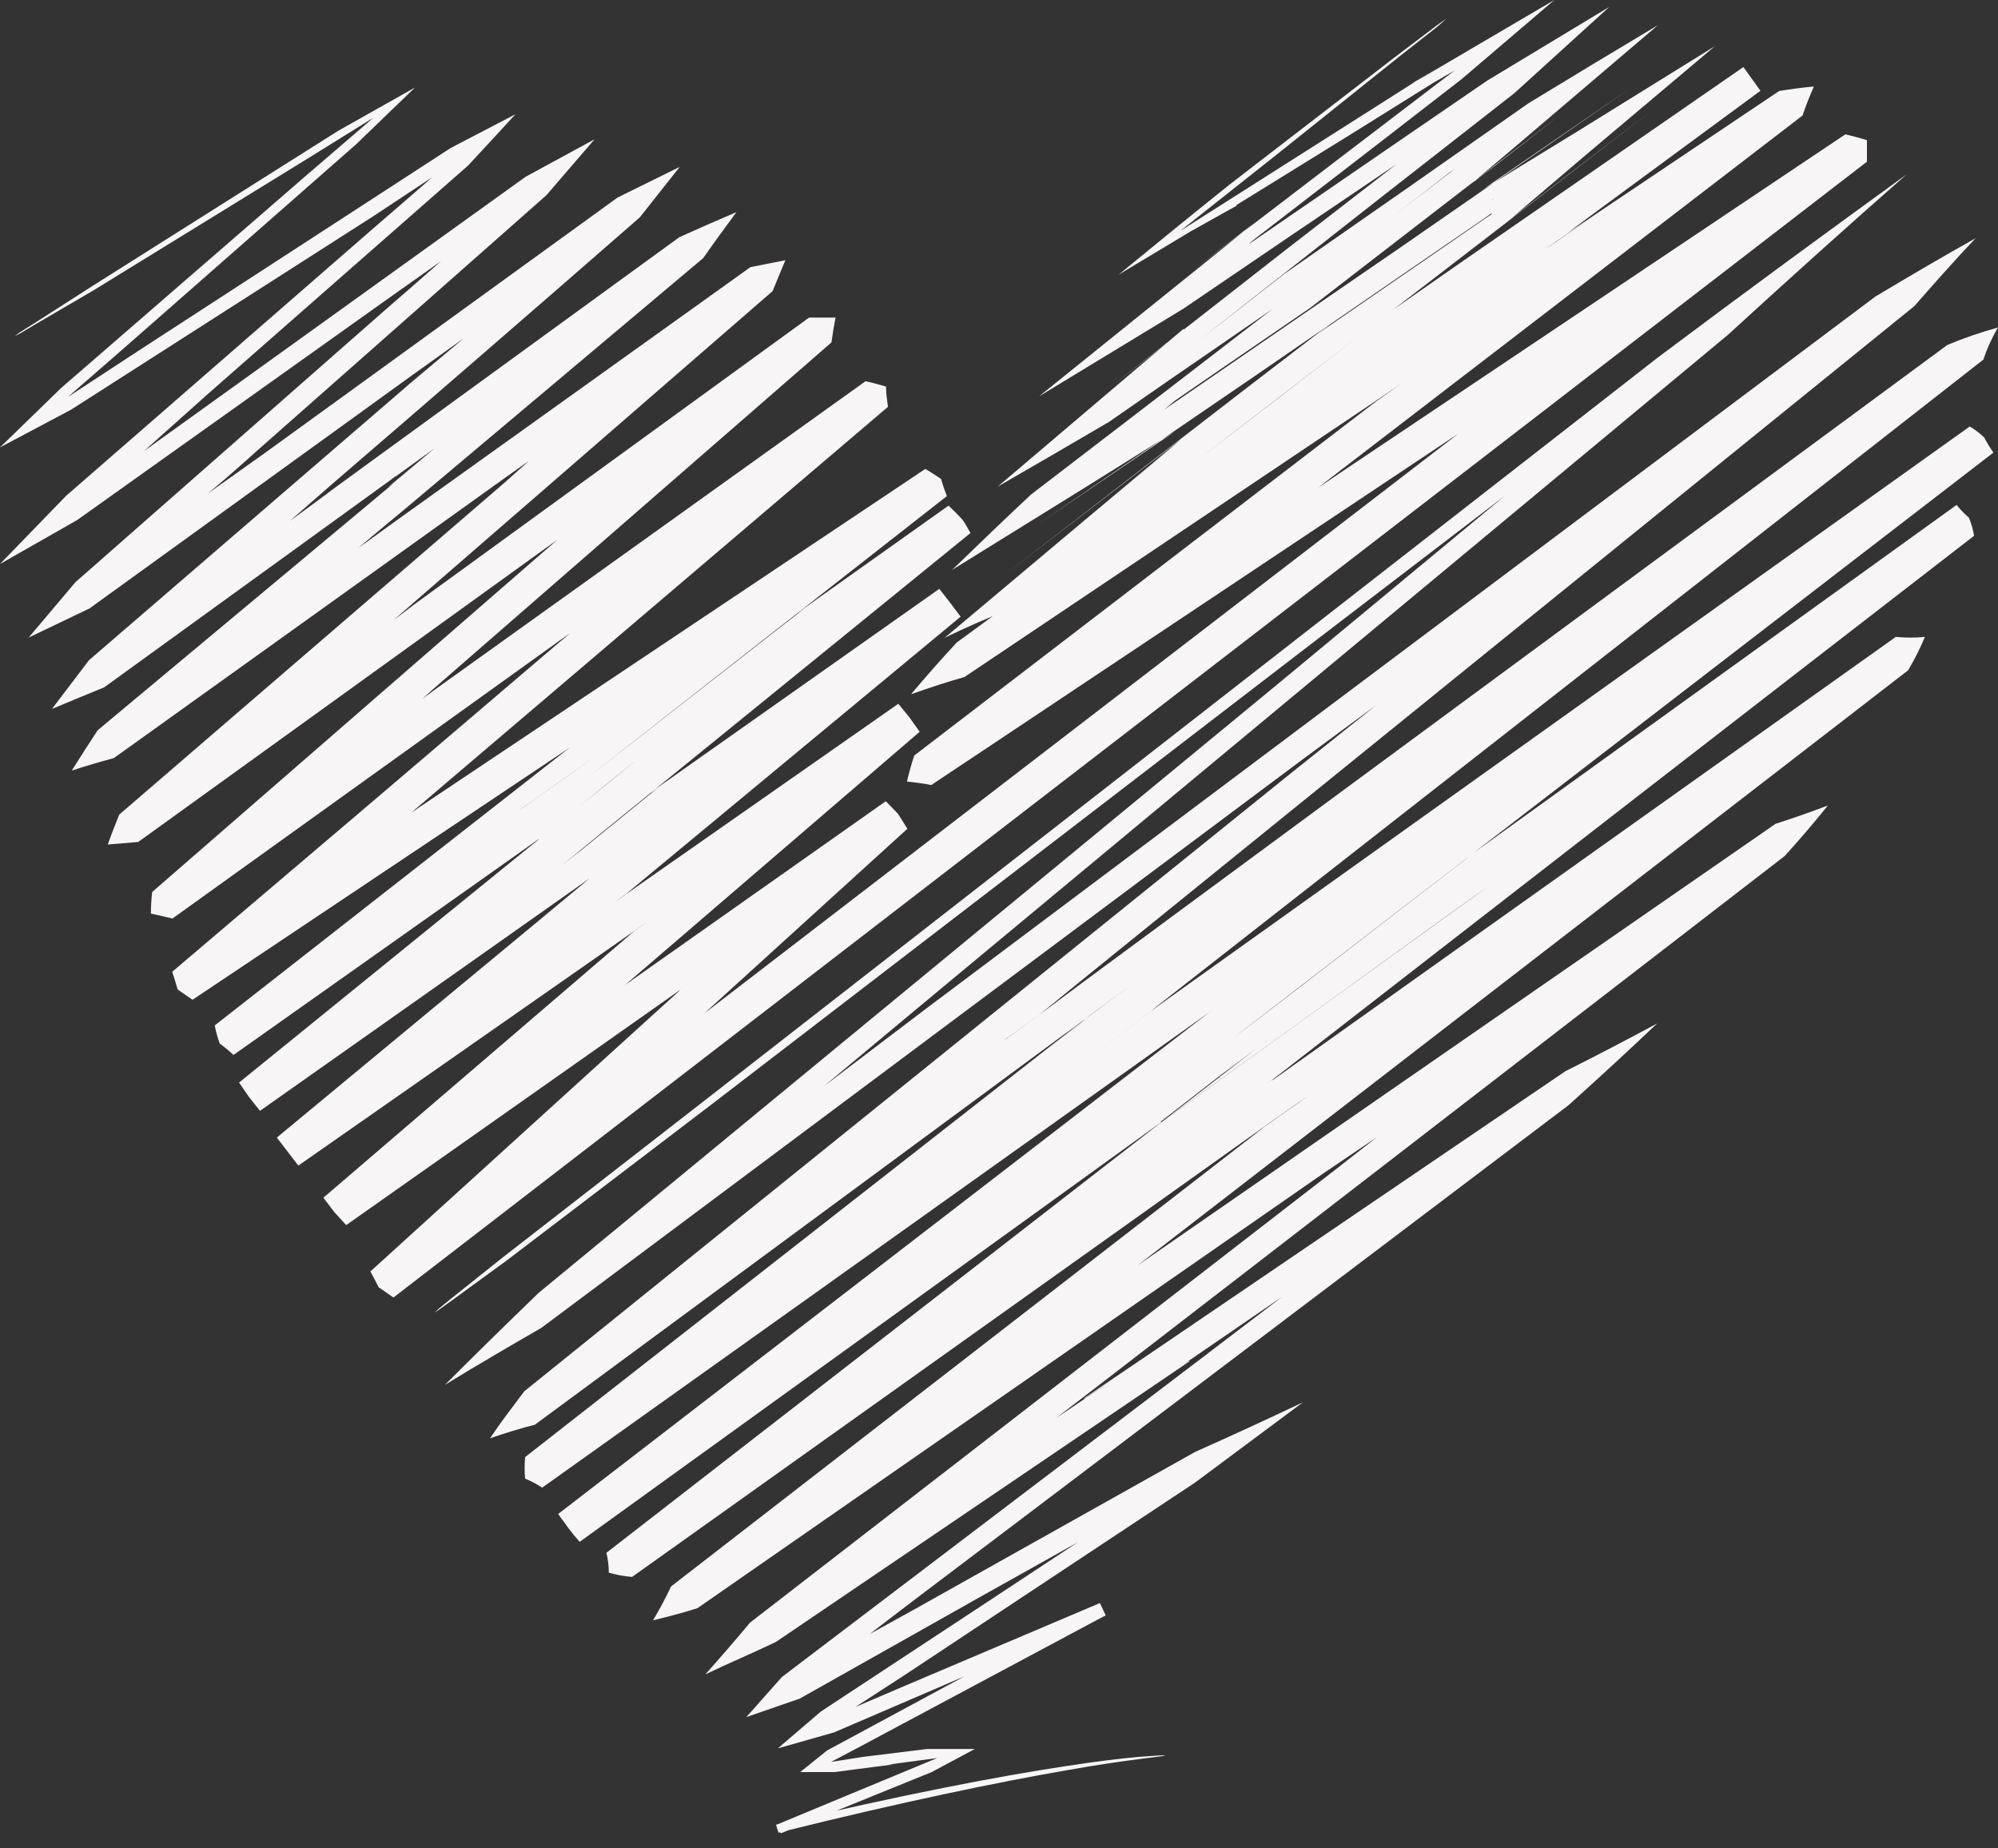
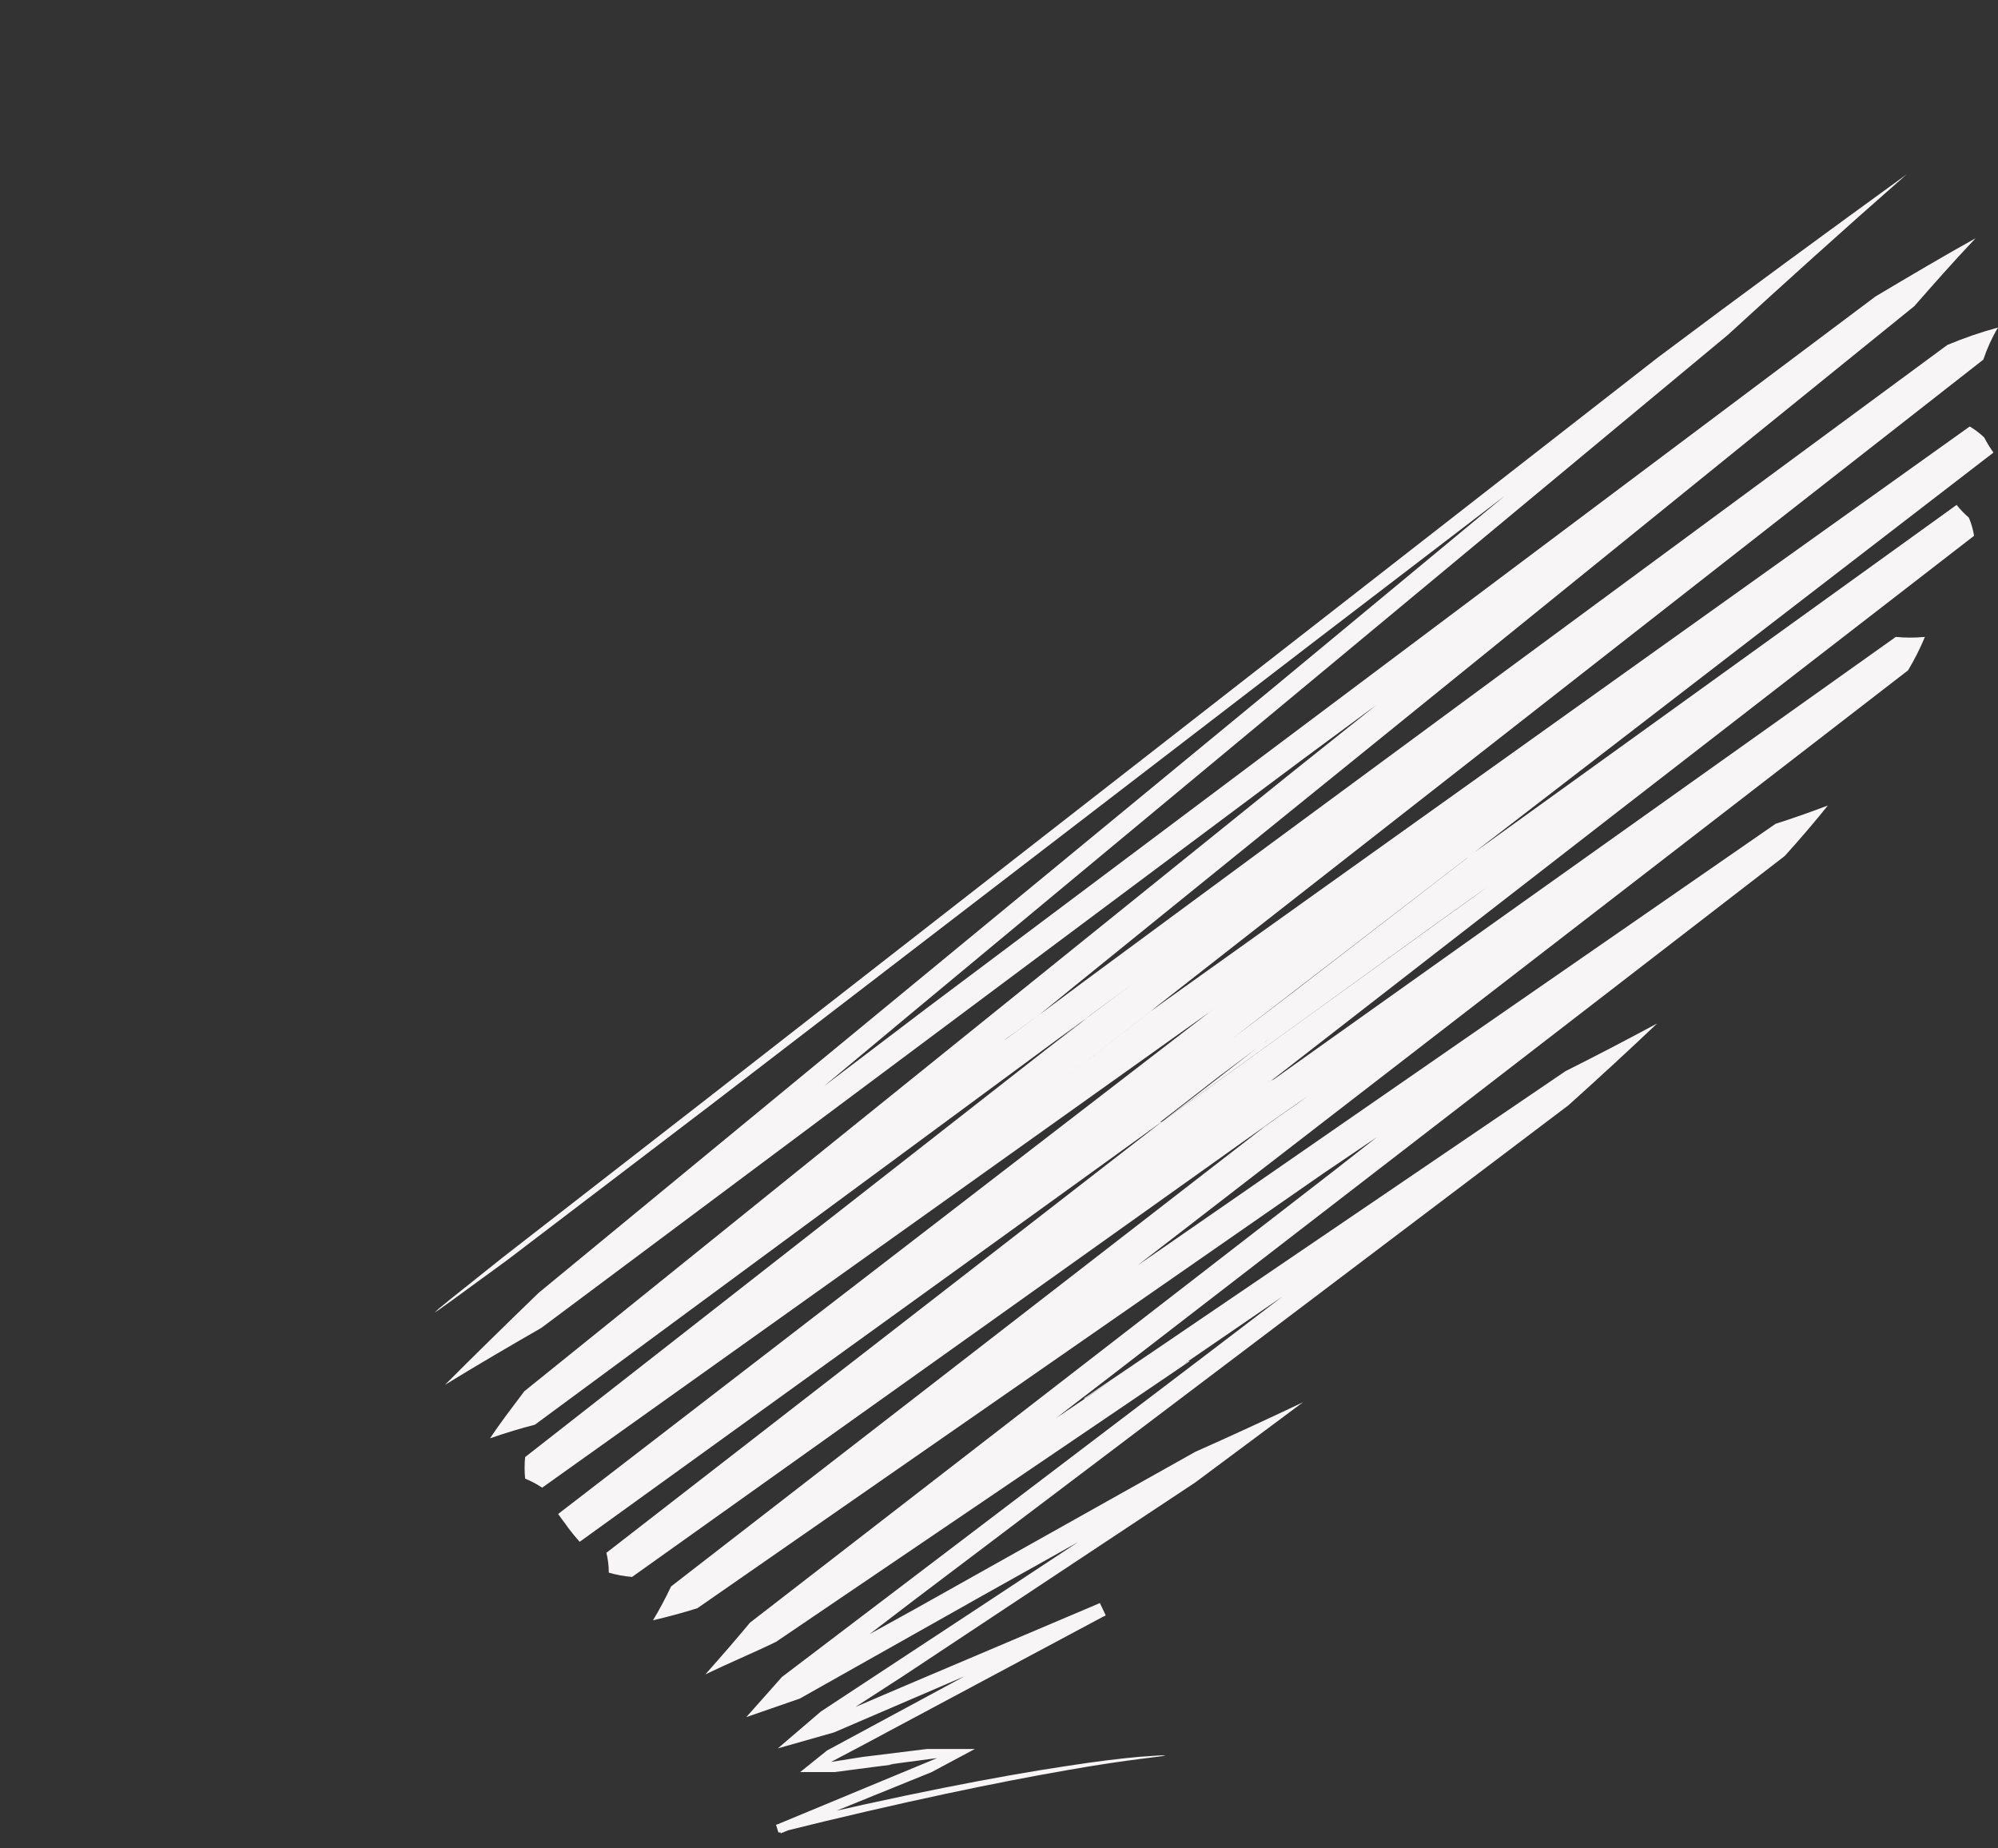
<svg xmlns="http://www.w3.org/2000/svg" width="40" height="37" viewBox="0 0 40 37" fill="none">
  <rect x="0" y="0" width="40" height="37" fill="#333333" stroke="none" />
-   <path d="M0.302 6.724C0.302 6.724 0.328 6.698 0.393 6.655L0.682 6.474L1.839 5.732L6.776 2.615L8.308 1.752L7.126 2.892L2.555 6.905L1.36 7.946L2.771 7.022L9.025 2.961L10.319 2.287C10.009 2.624 9.694 2.969 9.37 3.315L4.178 7.872L2.883 9.029L4.415 7.928L10.522 3.539L11.903 2.788L10.941 3.906L5.149 9.02C4.821 9.314 4.493 9.607 4.156 9.883L5.309 9.063L12.365 3.953L13.608 3.341L12.81 4.35C10.796 6.108 8.735 7.894 6.629 9.707L5.805 10.427L6.763 9.724L6.599 9.845L6.552 9.875L6.647 9.806L7.428 9.236L13.6 4.748C13.992 4.571 14.376 4.402 14.743 4.247C14.51 4.562 14.286 4.868 14.079 5.166L8.101 10.194L7.337 10.829C7.238 10.911 7.294 10.863 7.303 10.859L7.346 10.82L7.432 10.747L7.799 10.44L7.177 10.967L7.907 10.44L15.024 5.347L15.723 5.209C15.632 5.421 15.546 5.641 15.468 5.827L8.256 12.085L7.881 12.413L8.312 12.085L16.198 6.357H16.729C16.694 6.526 16.668 6.69 16.646 6.854L8.653 13.811L8.455 13.988L8.697 13.811L17.328 7.631C17.467 7.661 17.605 7.7 17.738 7.738C17.738 7.877 17.76 8.015 17.777 8.144L8.321 16.193L8.239 16.267L8.343 16.193L18.524 9.387C18.632 9.448 18.735 9.517 18.839 9.586C18.873 9.702 18.912 9.819 18.956 9.931L14.156 13.69L11.744 15.581L16.224 12.085L16.159 12.136L16.271 12.059L10.358 16.245L10.496 16.15L10.768 15.956L11.312 15.572L12.404 14.795L14.597 13.241L18.99 10.121C19.076 10.203 19.158 10.285 19.24 10.371C19.322 10.457 19.366 10.57 19.43 10.669L12.253 16.5L11.489 17.126L11.295 17.281L11.2 17.359L11.247 17.32L11.653 17.005L13.159 15.779L12.059 16.556L11.506 16.944L11.437 16.992L11.485 16.957L11.653 16.832L12.037 16.56L18.805 11.787L19.02 12.063L19.232 12.344L16.357 14.726L12.3 18.088L12.564 17.872L12.292 18.067L17.985 14.087L18.209 14.363L18.412 14.648L12.421 19.797H12.4L17.734 16.038L17.98 16.293L18.166 16.59L14.035 20.345L14.182 20.212L14.109 20.276L14.169 20.233L28.973 8.852L29.193 8.684L29.003 8.809L18.645 15.714C18.489 15.684 18.325 15.662 18.157 15.645C18.196 15.477 18.243 15.304 18.304 15.123L27.536 8.045L28.053 7.678L27.622 7.972L19.309 13.552C18.986 13.643 18.628 13.759 18.239 13.897C18.511 13.574 18.813 13.228 19.154 12.861L34.899 1.347L35.235 1.821L20.207 12.201C19.776 12.369 19.344 12.555 18.912 12.767L21.636 10.479L22.987 9.348L23.656 8.783L20.043 11.558L24.955 7.769L28.2 5.278L29.814 4.04L29.918 3.962L29.879 3.988L29.81 4.044L29.668 4.152L28.55 5.015L26.418 6.655L28.533 5.201L29.534 4.51L29.78 4.342L29.84 4.303L29.875 4.281H29.845L29.728 4.363L28.796 5.002L25.084 7.553L20.768 10.501L22.702 9.193L23.53 8.632L23.181 8.848L21.8 9.711L19.063 11.407C19.56 10.924 20.086 10.419 20.639 9.901L23.138 7.984L27.501 4.627L28.576 3.802L29.111 3.392L29.176 3.341L29.128 3.379L29.02 3.453L28.287 4.022L25.533 6.146L23.375 7.631L22.201 8.446C21.499 8.858 20.757 9.289 19.974 9.741L22.413 7.669L23.612 6.651L23.686 6.59H23.712L23.66 6.634L23.44 6.802L23.008 7.143L22.145 7.812L25.723 5.015L27.954 3.289L25.848 4.713L23.69 6.18L20.803 7.933L23.306 5.917L24.502 4.955L25.088 4.48L23.824 5.455L27.009 3.021L29.12 1.411L28.688 1.662L27.07 2.672L24.601 4.199L24.735 4.113H24.769L24.601 4.204L23.832 4.635L22.395 5.498C23.194 4.842 23.945 4.23 24.644 3.673L27.915 1.152L28.701 0.557C28.784 0.491 28.87 0.431 28.96 0.375L28.731 0.57L28.053 1.101L25.619 3.047L23.63 4.622L26.042 3.09L28.8 1.338L28.256 1.679L28.649 1.45L29.448 0.98L31.118 0L29.262 1.584L27.674 2.814L25.166 4.748L25.058 4.834C25.006 4.881 24.989 4.894 25.011 4.881L28.192 2.697L29.78 1.61L32.218 0.138L30.319 1.864L27.734 3.884L24.001 6.815L24.523 6.409L25.719 5.477L28.097 3.82L30.6 2.067C31.506 1.515 32.369 0.994 33.19 0.505L30.341 2.931L29.616 3.543L29.525 3.621L29.482 3.66L29.637 3.539L29.957 3.297L31.252 2.287L27.738 4.998L26.236 6.159L24.471 7.367L23.53 8.015L23.306 8.2L24.752 7.208L28.028 4.959L32.65 1.757L30.28 3.384L29.685 3.794L29.612 3.841L29.655 3.815L29.741 3.759L30.091 3.543L31.506 2.676L34.333 0.924L31.808 3.051L30.544 4.126L30.388 4.26L30.306 4.329L30.268 4.363L30.324 4.32L31.277 3.587L33.202 2.11L28.977 5.365L24.031 9.163L24.558 8.761L25.628 7.941L27.868 6.215L29.193 5.291L34.903 1.342L35.244 1.817L31.791 4.359C31.511 4.566 31.221 4.791 30.928 4.994L32.029 4.243L27.19 7.51L29.974 5.611L35.619 1.821C35.861 1.782 36.094 1.752 36.314 1.731C36.228 1.929 36.15 2.123 36.086 2.313L26.672 9.543L26.392 9.763L26.741 9.525L36.944 2.689C37.091 2.723 37.233 2.762 37.376 2.805C37.376 2.948 37.376 3.086 37.376 3.237L7.877 25.973L7.579 25.766C7.527 25.658 7.471 25.555 7.415 25.451L12.628 20.716L13.742 19.706L13.781 19.672L13.746 19.702L13.608 19.827H13.63H13.6L6.931 24.523L6.694 24.264L6.474 23.975L12.689 18.645L12.848 18.533L12.935 18.472L12.896 18.498L12.382 18.856L5.973 23.332L5.757 23.051L5.542 22.771L10.837 18.386L11.985 17.432L12.111 17.333L12.08 17.359L11.955 17.462L11.821 17.57L13.202 16.595L13.543 16.353L13.22 16.582L12.451 17.126L5.205 22.236L4.985 21.959L4.786 21.67L11.813 15.969L12.577 15.347L12.672 15.27L12.697 15.248L12.654 15.283L12.482 15.421L12.136 15.701L10.76 16.832L10.798 16.802H10.777L4.674 21.118C4.587 21.036 4.495 20.959 4.398 20.889C4.356 20.771 4.323 20.65 4.299 20.526L11.303 15.045L11.411 14.963L11.325 15.019L3.854 20.013L3.556 19.806C3.522 19.689 3.487 19.568 3.448 19.452C6.064 17.233 8.653 15.03 11.217 12.84L11.416 12.676L11.234 12.801L3.453 18.386L3.021 18.287C3.021 18.14 3.03 17.996 3.047 17.855L10.842 11.079L11.157 10.807L10.855 11.023L2.767 16.854L2.158 16.905C2.227 16.707 2.305 16.508 2.387 16.306L10.104 9.659L10.587 9.227L10.112 9.564L2.279 15.175C2.007 15.248 1.726 15.33 1.437 15.425C1.601 15.162 1.774 14.894 1.955 14.618L7.769 9.767L8.144 9.452H8.166L8.136 9.478L8.023 9.573L7.769 9.754L8.697 8.977L7.812 9.616L7.902 9.551L7.937 9.521L7.89 9.555L7.695 9.698L2.085 13.759C1.744 13.897 1.394 14.044 1.04 14.191L1.782 13.215L8.256 7.635L9.284 6.772L8.265 7.501L1.791 12.18L0.574 12.762L1.511 11.653L7.665 6.245C8.058 5.904 8.451 5.563 8.83 5.227L7.648 6.064L1.545 10.41L0 11.29L1.321 9.927L7.553 4.502C7.928 4.178 8.295 3.863 8.653 3.548L7.492 4.316L1.424 8.2L0 8.956L1.221 7.769L6.15 3.496L7.475 2.357L6.085 3.22L1.877 5.809L0.703 6.495L0.406 6.672L0.302 6.724Z" fill="#F7F5F5" />
  <path d="M23.336 35.136C23.294 35.15 23.251 35.158 23.206 35.161L22.831 35.209C22.494 35.252 21.998 35.321 21.342 35.438C20.047 35.662 18.092 36.059 15.585 36.685L15.537 36.53L17.898 35.55L18.761 35.192L17.79 35.321H17.902H17.958H17.881L17.497 35.369L16.711 35.472H16.02L16.556 35.041L22.011 32.097L22.128 32.343L16.698 34.678L15.572 34.998L16.435 34.259L19.616 32.166L21.579 30.871L19.266 32.166L19.521 32.024L16.012 34.001L14.941 34.372L15.654 33.569L24.052 27.19L25.671 25.956L23.707 27.302L23.75 27.276L23.794 27.246H23.819L23.686 27.337L23.414 27.522L15.537 32.865C15.045 33.103 14.575 33.297 14.121 33.517C14.441 33.157 14.739 32.812 15.015 32.481L26.728 23.418L27.561 22.766L26.508 23.478L13.962 32.192C13.647 32.291 13.349 32.369 13.073 32.434C13.205 32.214 13.326 31.988 13.435 31.756L24.993 22.805L25.36 22.52L24.821 22.904L25.589 22.36L25.99 22.08L26.193 21.933L25.464 22.442L12.654 31.566C12.496 31.553 12.34 31.524 12.188 31.48C12.188 31.346 12.172 31.213 12.14 31.083L24.89 21.191L25.278 20.889L25.377 20.815L25.339 20.841L25.27 20.897L24.98 21.117L24.402 21.549L23.228 22.46H23.254L23.155 22.533L28.822 18.442L29.534 17.932L29.711 17.803L29.797 17.738L29.715 17.799L29.383 18.036L28.714 18.515L26.051 20.44L11.605 30.863C11.526 30.776 11.451 30.685 11.381 30.591L11.32 30.505C11.269 30.44 11.221 30.371 11.174 30.306L26.02 18.869L28.951 16.612L24.225 20.254L24.294 20.203L10.854 29.779C10.747 29.708 10.633 29.647 10.513 29.598C10.499 29.455 10.499 29.31 10.513 29.167L22.818 19.542L20.949 21.01L21.735 20.401L21.247 20.755L22.671 19.698L10.708 28.519C10.436 28.588 10.134 28.679 9.81 28.791C10.004 28.498 10.242 28.187 10.496 27.85L25.77 15.537L27.548 14.117L26.115 15.174L10.837 26.581C10.229 26.931 9.585 27.306 8.908 27.721C9.483 27.145 10.109 26.531 10.785 25.878L25.459 13.793L30.125 9.926L26.4 12.775L14.242 22.11L10.146 25.23L9.063 26.02L8.791 26.215L8.701 26.275C8.701 26.275 8.727 26.249 8.783 26.197L9.037 25.99L10.065 25.17L14.13 22.011L33.185 7.16C34.911 5.865 36.586 4.639 38.17 3.491C36.875 4.626 35.688 5.701 34.588 6.707L18.187 20.332L16.495 21.743L18.558 20.177L37.548 5.934C38.273 5.502 38.938 5.11 39.551 4.769C39.085 5.261 38.688 5.714 38.325 6.128L21.493 19.754L20.816 20.306L21.705 19.646L20.328 20.66L20.146 20.789L20.103 20.824L20.319 20.669L21.182 20.03L23.522 18.303L38.986 6.905C39.316 6.767 39.654 6.65 40 6.556C39.879 6.759 39.781 6.974 39.706 7.199L24.436 19.145L21.126 21.735L23.168 20.138L23.043 20.241L23.254 20.086L39.434 8.537C39.539 8.599 39.636 8.673 39.724 8.757C39.778 8.862 39.84 8.963 39.909 9.059L26.452 19.421L24.976 20.556L24.657 20.802L25.088 20.474L25.951 19.814L29.404 17.151L22.969 21.795L25.641 19.853L39.171 10.107C39.245 10.2 39.328 10.285 39.417 10.362C39.466 10.478 39.501 10.6 39.521 10.725C34.753 14.411 30.017 18.082 25.313 21.739L23.737 22.947L23.543 23.099L23.616 23.038L23.802 22.896L24.173 22.611L25.623 21.48L25.373 21.674L25.55 21.579L24.631 22.235L24.199 22.55L24.091 22.628H24.061L24.139 22.572L24.329 22.438L25.101 21.89L37.954 12.749C38.148 12.768 38.343 12.768 38.537 12.749C38.441 12.98 38.328 13.203 38.2 13.418L23.457 24.803L22.779 25.326L23.349 24.933L35.546 16.491C35.869 16.387 36.219 16.266 36.594 16.124C36.338 16.443 36.051 16.78 35.731 17.134L22.352 27.457L21.143 28.386L22.244 27.643L21.812 27.928L21.722 27.993H21.696L21.73 27.971L22.002 27.786L23.086 27.052L31.342 21.441C31.918 21.153 32.529 20.835 33.176 20.487C32.624 21.011 32.033 21.556 31.402 22.123L18.273 32.05L17.41 32.71L18.317 32.209L23.927 29.063C24.626 28.752 25.346 28.421 26.085 28.07L23.927 29.676L18.092 33.543L17.125 34.169L18.135 33.737L22.02 32.089L22.136 32.334L17.225 34.959L16.638 35.269L17.264 35.17L18.558 35.01H19.516L18.653 35.472L15.632 36.698L15.537 36.525C18.058 35.925 20.004 35.554 21.32 35.356C21.981 35.252 22.481 35.196 22.818 35.166L23.198 35.14L23.336 35.136Z" fill="#F7F5F5" />
</svg>